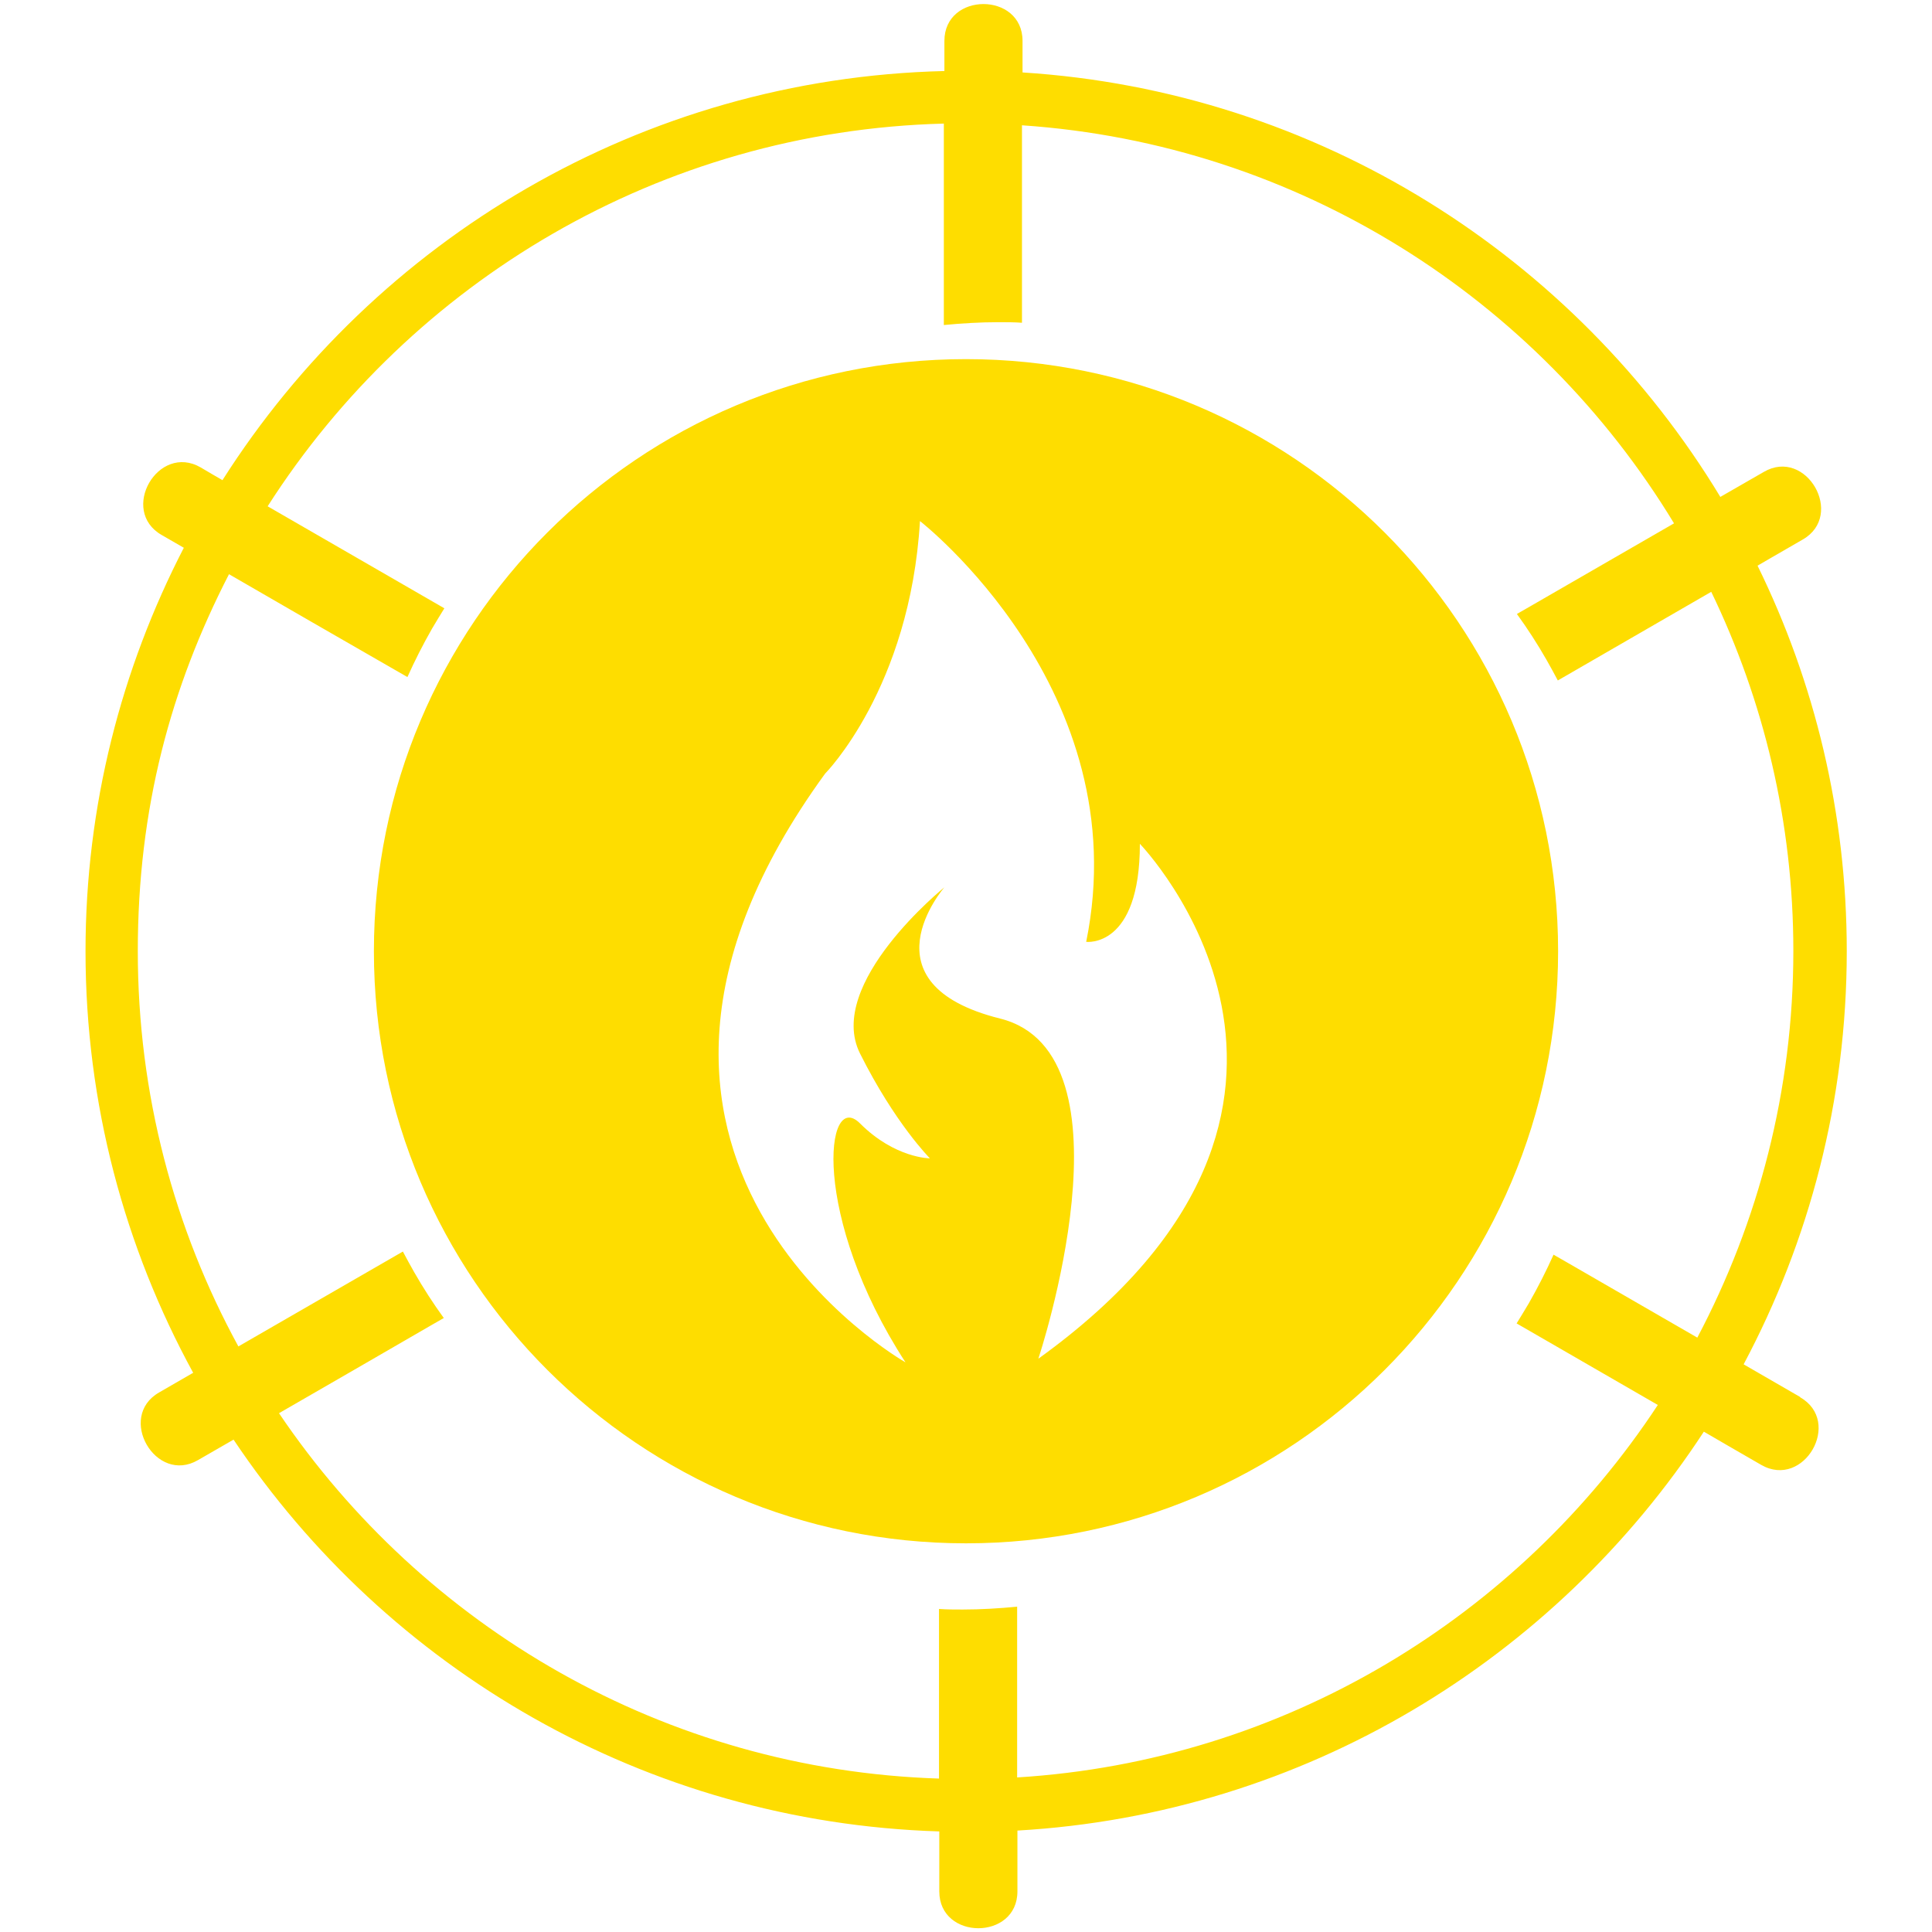
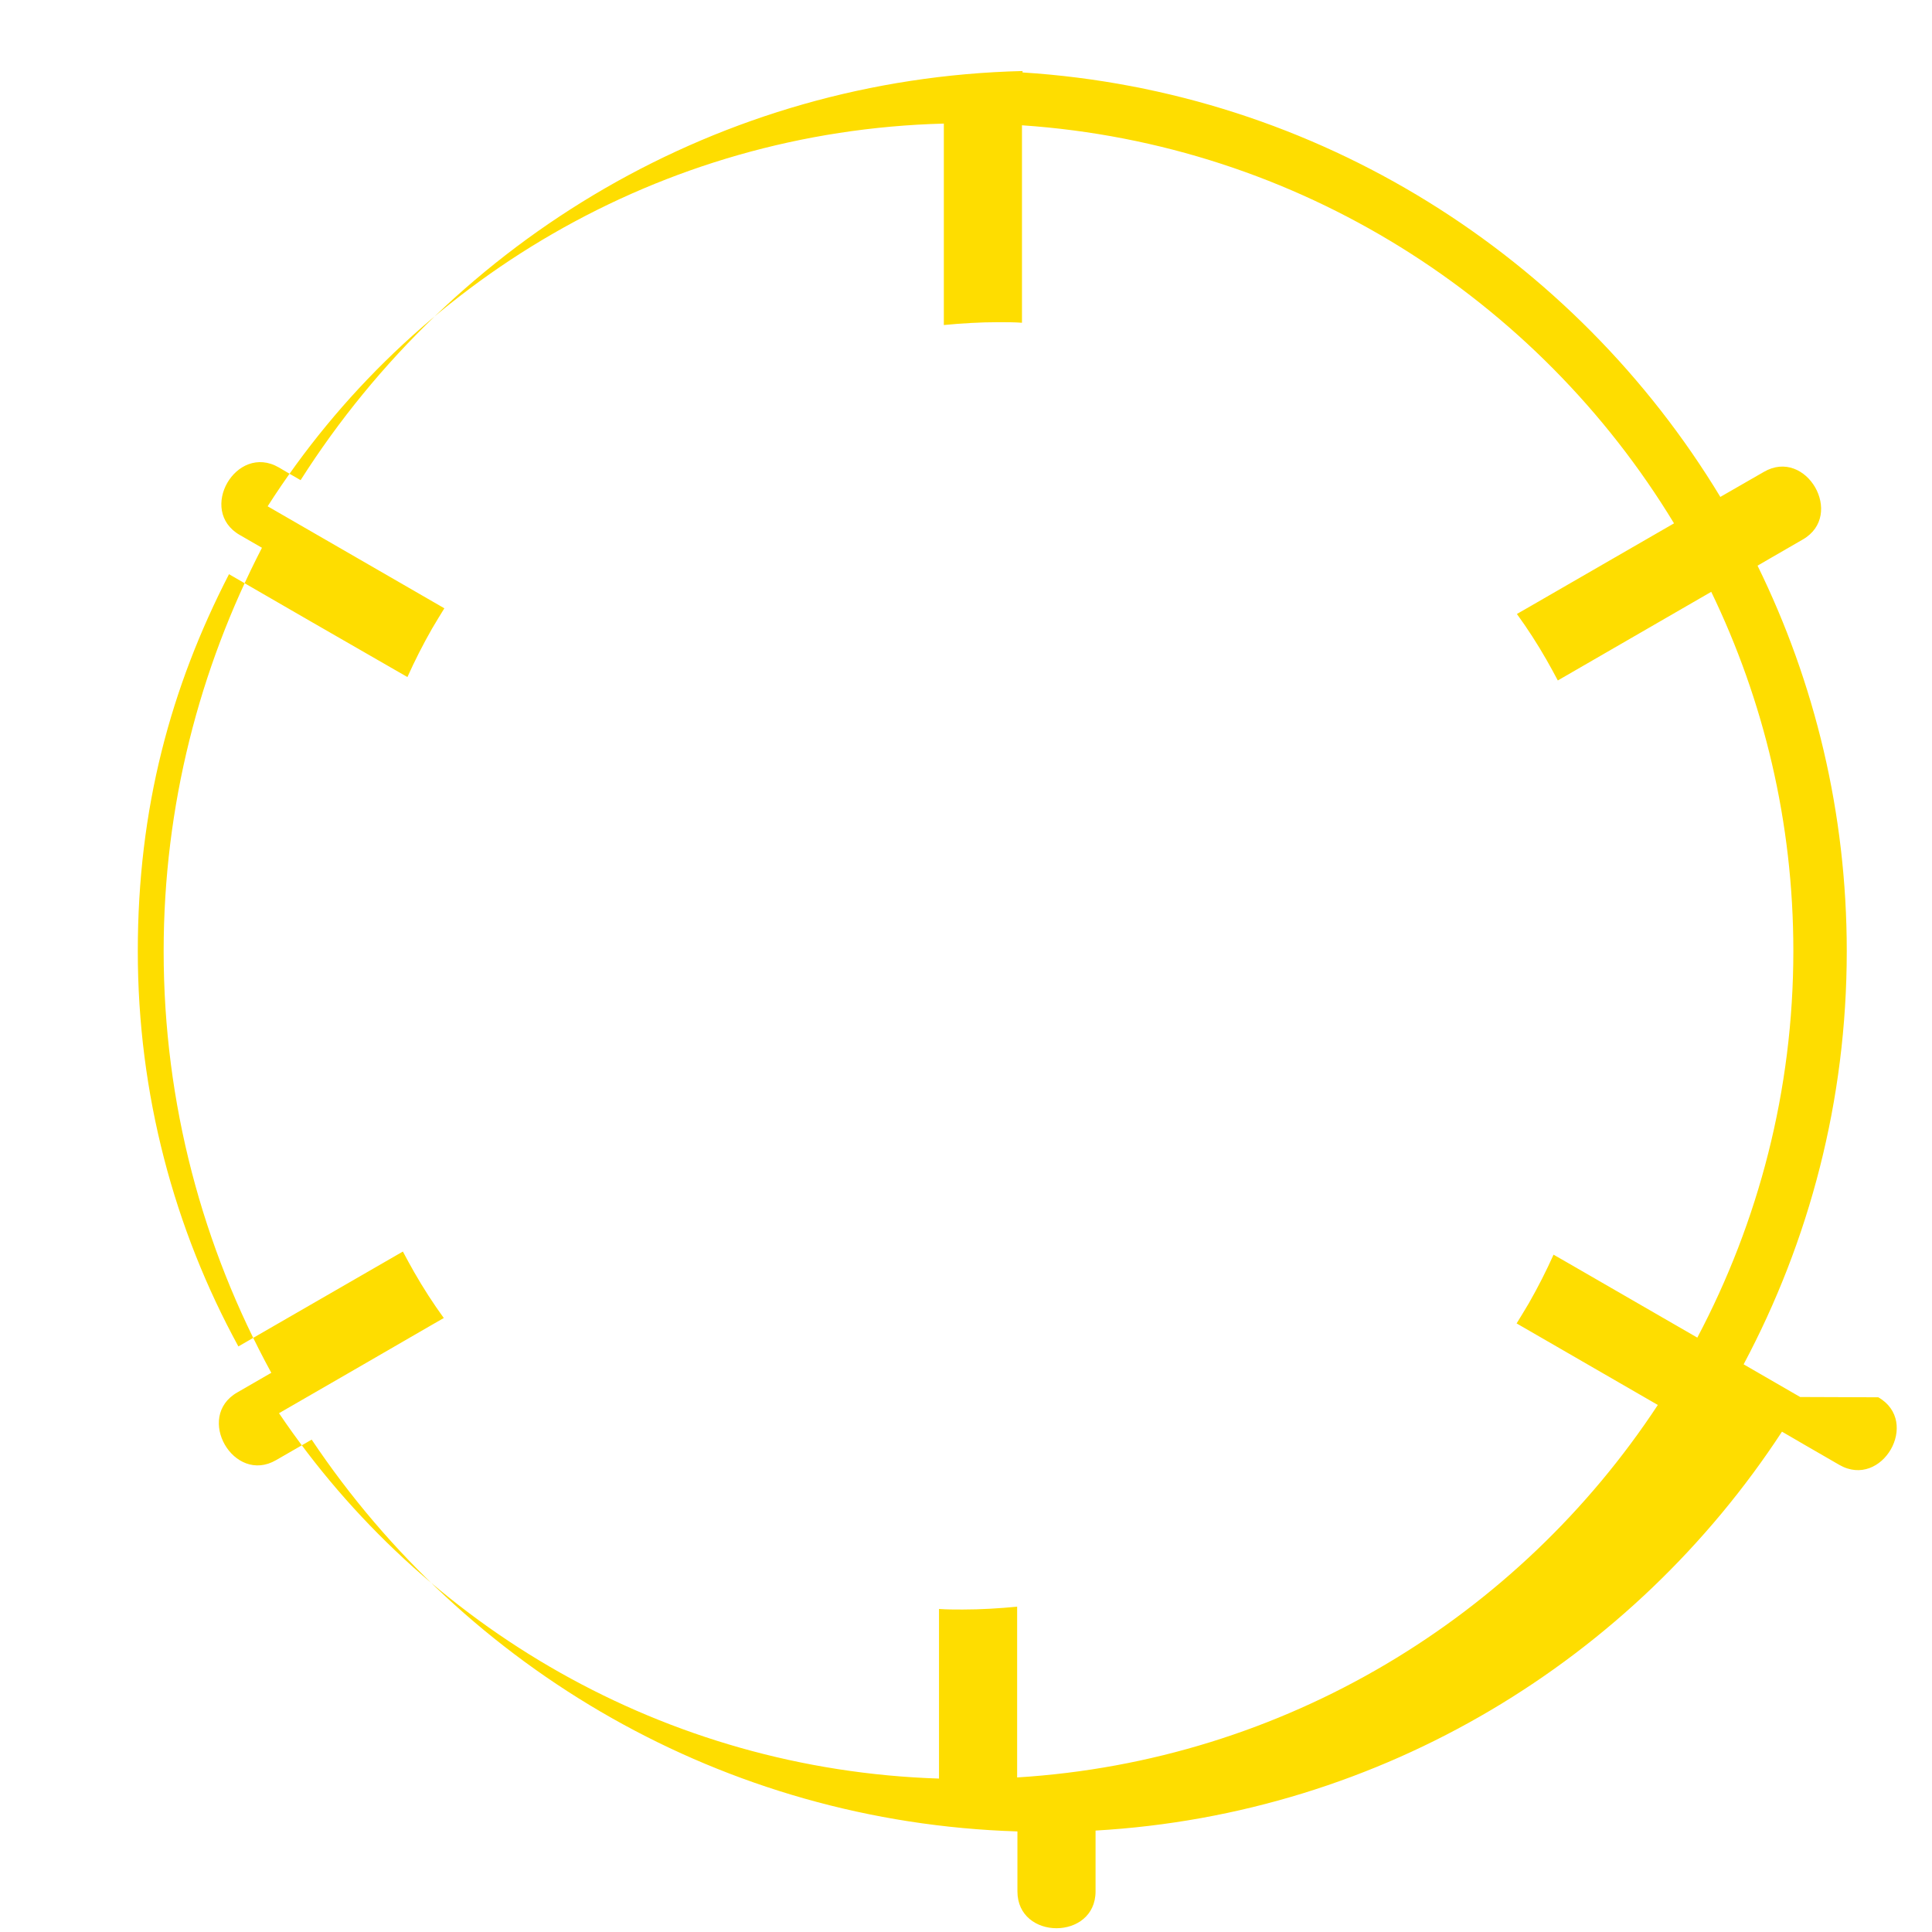
<svg xmlns="http://www.w3.org/2000/svg" viewBox="0 0 68 68">
  <defs>
    <style>.e{fill:#fedd00;}</style>
  </defs>
  <g id="a" />
  <g id="b">
    <g>
-       <path class="e" d="M63.36,49.17c-.66-.38-1.33-.77-1.99-1.15,2.31-4.34,3.63-9.29,3.63-14.54,0-4.87-1.13-9.47-3.14-13.57,.14-.08,.29-.17,.43-.25,.39-.22,.77-.45,1.16-.67,1.5-.86,.12-3.25-1.37-2.38-.51,.29-1.02,.59-1.53,.88-5.11-8.45-14.15-14.28-24.56-14.94V1.44c0-1.73-2.75-1.73-2.75,0v1.06c-10.68,.26-20.03,5.94-25.41,14.4-.26-.15-.52-.3-.77-.45-1.5-.86-2.87,1.52-1.37,2.38,.26,.15,.52,.3,.78,.45-2.2,4.26-3.46,9.08-3.46,14.2,0,5.37,1.38,10.43,3.79,14.84l-.04,.02c-.39,.22-.77,.45-1.16,.67-1.5,.86-.12,3.25,1.37,2.38l1.25-.72c5.4,8.07,14.49,13.47,24.84,13.79v2.11c0,1.73,2.75,1.73,2.75,0v-2.14c10.11-.58,18.93-6.04,24.16-14.04l.86,.5c.39,.22,.77,.45,1.16,.67,1.5,.86,2.87-1.52,1.37-2.38Zm-27.56,13.39v-6.01c-.63,.06-1.27,.1-1.92,.1-.28,0-.56,0-.83-.02v5.97c-9.66-.31-18.15-5.34-23.23-12.86,1.78-1.03,3.56-2.05,5.33-3.08,.16-.09,.31-.18,.47-.27-.37-.51-.72-1.05-1.04-1.61-.14-.24-.27-.49-.4-.73-1.93,1.11-3.86,2.23-5.79,3.34-2.26-4.14-3.54-8.88-3.54-13.91s1.16-9.29,3.21-13.27c1.94,1.12,3.87,2.24,5.81,3.35,.16,.09,.31,.18,.47,.27,.26-.58,.55-1.15,.87-1.71,.14-.24,.29-.48,.43-.71-2.07-1.2-4.15-2.39-6.22-3.59,5.05-7.9,13.81-13.21,23.8-13.47v7.09c.63-.06,1.27-.1,1.92-.1,.28,0,.56,0,.83,.02V4.41c9.73,.66,18.16,6.11,22.95,14.01-1.69,.97-3.37,1.95-5.06,2.92-.16,.09-.31,.18-.47,.27,.37,.51,.72,1.05,1.04,1.61,.14,.24,.27,.49,.4,.73,1.8-1.04,3.6-2.08,5.4-3.12,1.85,3.83,2.89,8.11,2.89,12.64,0,4.91-1.23,9.54-3.38,13.61-1.53-.88-3.06-1.77-4.59-2.65-.16-.09-.31-.18-.47-.27-.26,.58-.55,1.15-.87,1.71-.14,.24-.29,.48-.43,.71,1.66,.96,3.31,1.91,4.97,2.87-4.9,7.45-13.13,12.53-22.55,13.11Z" />
-       <path class="e" d="M34,12.64c-11.51,0-20.84,9.33-20.84,20.84s9.33,20.84,20.84,20.84,20.84-9.33,20.84-20.84-9.33-20.84-20.84-20.84Zm2.55,35.17s3.57-10.73-1.35-11.96-1.96-4.62-1.96-4.62c0,0-4.2,3.39-2.97,5.85,1.23,2.46,2.46,3.69,2.46,3.69,0,0-1.23,0-2.46-1.23-1.23-1.23-1.73,3.28,1.6,8.41,0,0-12.68-7.18-2.83-20.72,0,0,2.99-3.01,3.34-8.89,0,0,7.66,5.95,5.85,14.81,0,0,1.89,.24,1.89-3.45,0,0,8.86,9.16-3.57,18.12Z" />
+       <path class="e" d="M63.36,49.17c-.66-.38-1.33-.77-1.99-1.15,2.31-4.34,3.63-9.29,3.63-14.54,0-4.87-1.13-9.47-3.14-13.57,.14-.08,.29-.17,.43-.25,.39-.22,.77-.45,1.16-.67,1.5-.86,.12-3.25-1.37-2.38-.51,.29-1.02,.59-1.53,.88-5.11-8.45-14.15-14.28-24.56-14.94V1.44v1.06c-10.68,.26-20.03,5.94-25.41,14.4-.26-.15-.52-.3-.77-.45-1.5-.86-2.87,1.52-1.37,2.38,.26,.15,.52,.3,.78,.45-2.2,4.26-3.46,9.08-3.46,14.2,0,5.37,1.38,10.43,3.79,14.84l-.04,.02c-.39,.22-.77,.45-1.16,.67-1.5,.86-.12,3.25,1.37,2.38l1.25-.72c5.4,8.07,14.49,13.47,24.84,13.79v2.11c0,1.73,2.75,1.73,2.75,0v-2.14c10.11-.58,18.93-6.04,24.16-14.04l.86,.5c.39,.22,.77,.45,1.16,.67,1.5,.86,2.87-1.52,1.37-2.38Zm-27.56,13.39v-6.01c-.63,.06-1.27,.1-1.92,.1-.28,0-.56,0-.83-.02v5.97c-9.66-.31-18.15-5.34-23.23-12.86,1.78-1.03,3.56-2.05,5.33-3.08,.16-.09,.31-.18,.47-.27-.37-.51-.72-1.05-1.04-1.61-.14-.24-.27-.49-.4-.73-1.93,1.11-3.86,2.23-5.79,3.34-2.26-4.14-3.54-8.88-3.54-13.91s1.16-9.29,3.21-13.27c1.94,1.12,3.87,2.24,5.81,3.35,.16,.09,.31,.18,.47,.27,.26-.58,.55-1.15,.87-1.71,.14-.24,.29-.48,.43-.71-2.07-1.2-4.15-2.39-6.22-3.59,5.05-7.9,13.81-13.21,23.8-13.47v7.09c.63-.06,1.27-.1,1.92-.1,.28,0,.56,0,.83,.02V4.41c9.73,.66,18.16,6.11,22.95,14.01-1.69,.97-3.37,1.95-5.06,2.92-.16,.09-.31,.18-.47,.27,.37,.51,.72,1.05,1.04,1.61,.14,.24,.27,.49,.4,.73,1.8-1.04,3.6-2.08,5.4-3.12,1.85,3.83,2.89,8.11,2.89,12.64,0,4.91-1.23,9.54-3.38,13.61-1.53-.88-3.06-1.77-4.59-2.65-.16-.09-.31-.18-.47-.27-.26,.58-.55,1.15-.87,1.71-.14,.24-.29,.48-.43,.71,1.66,.96,3.31,1.91,4.97,2.87-4.9,7.45-13.13,12.53-22.55,13.11Z" />
    </g>
  </g>
  <g id="c" />
  <g id="d" />
</svg>